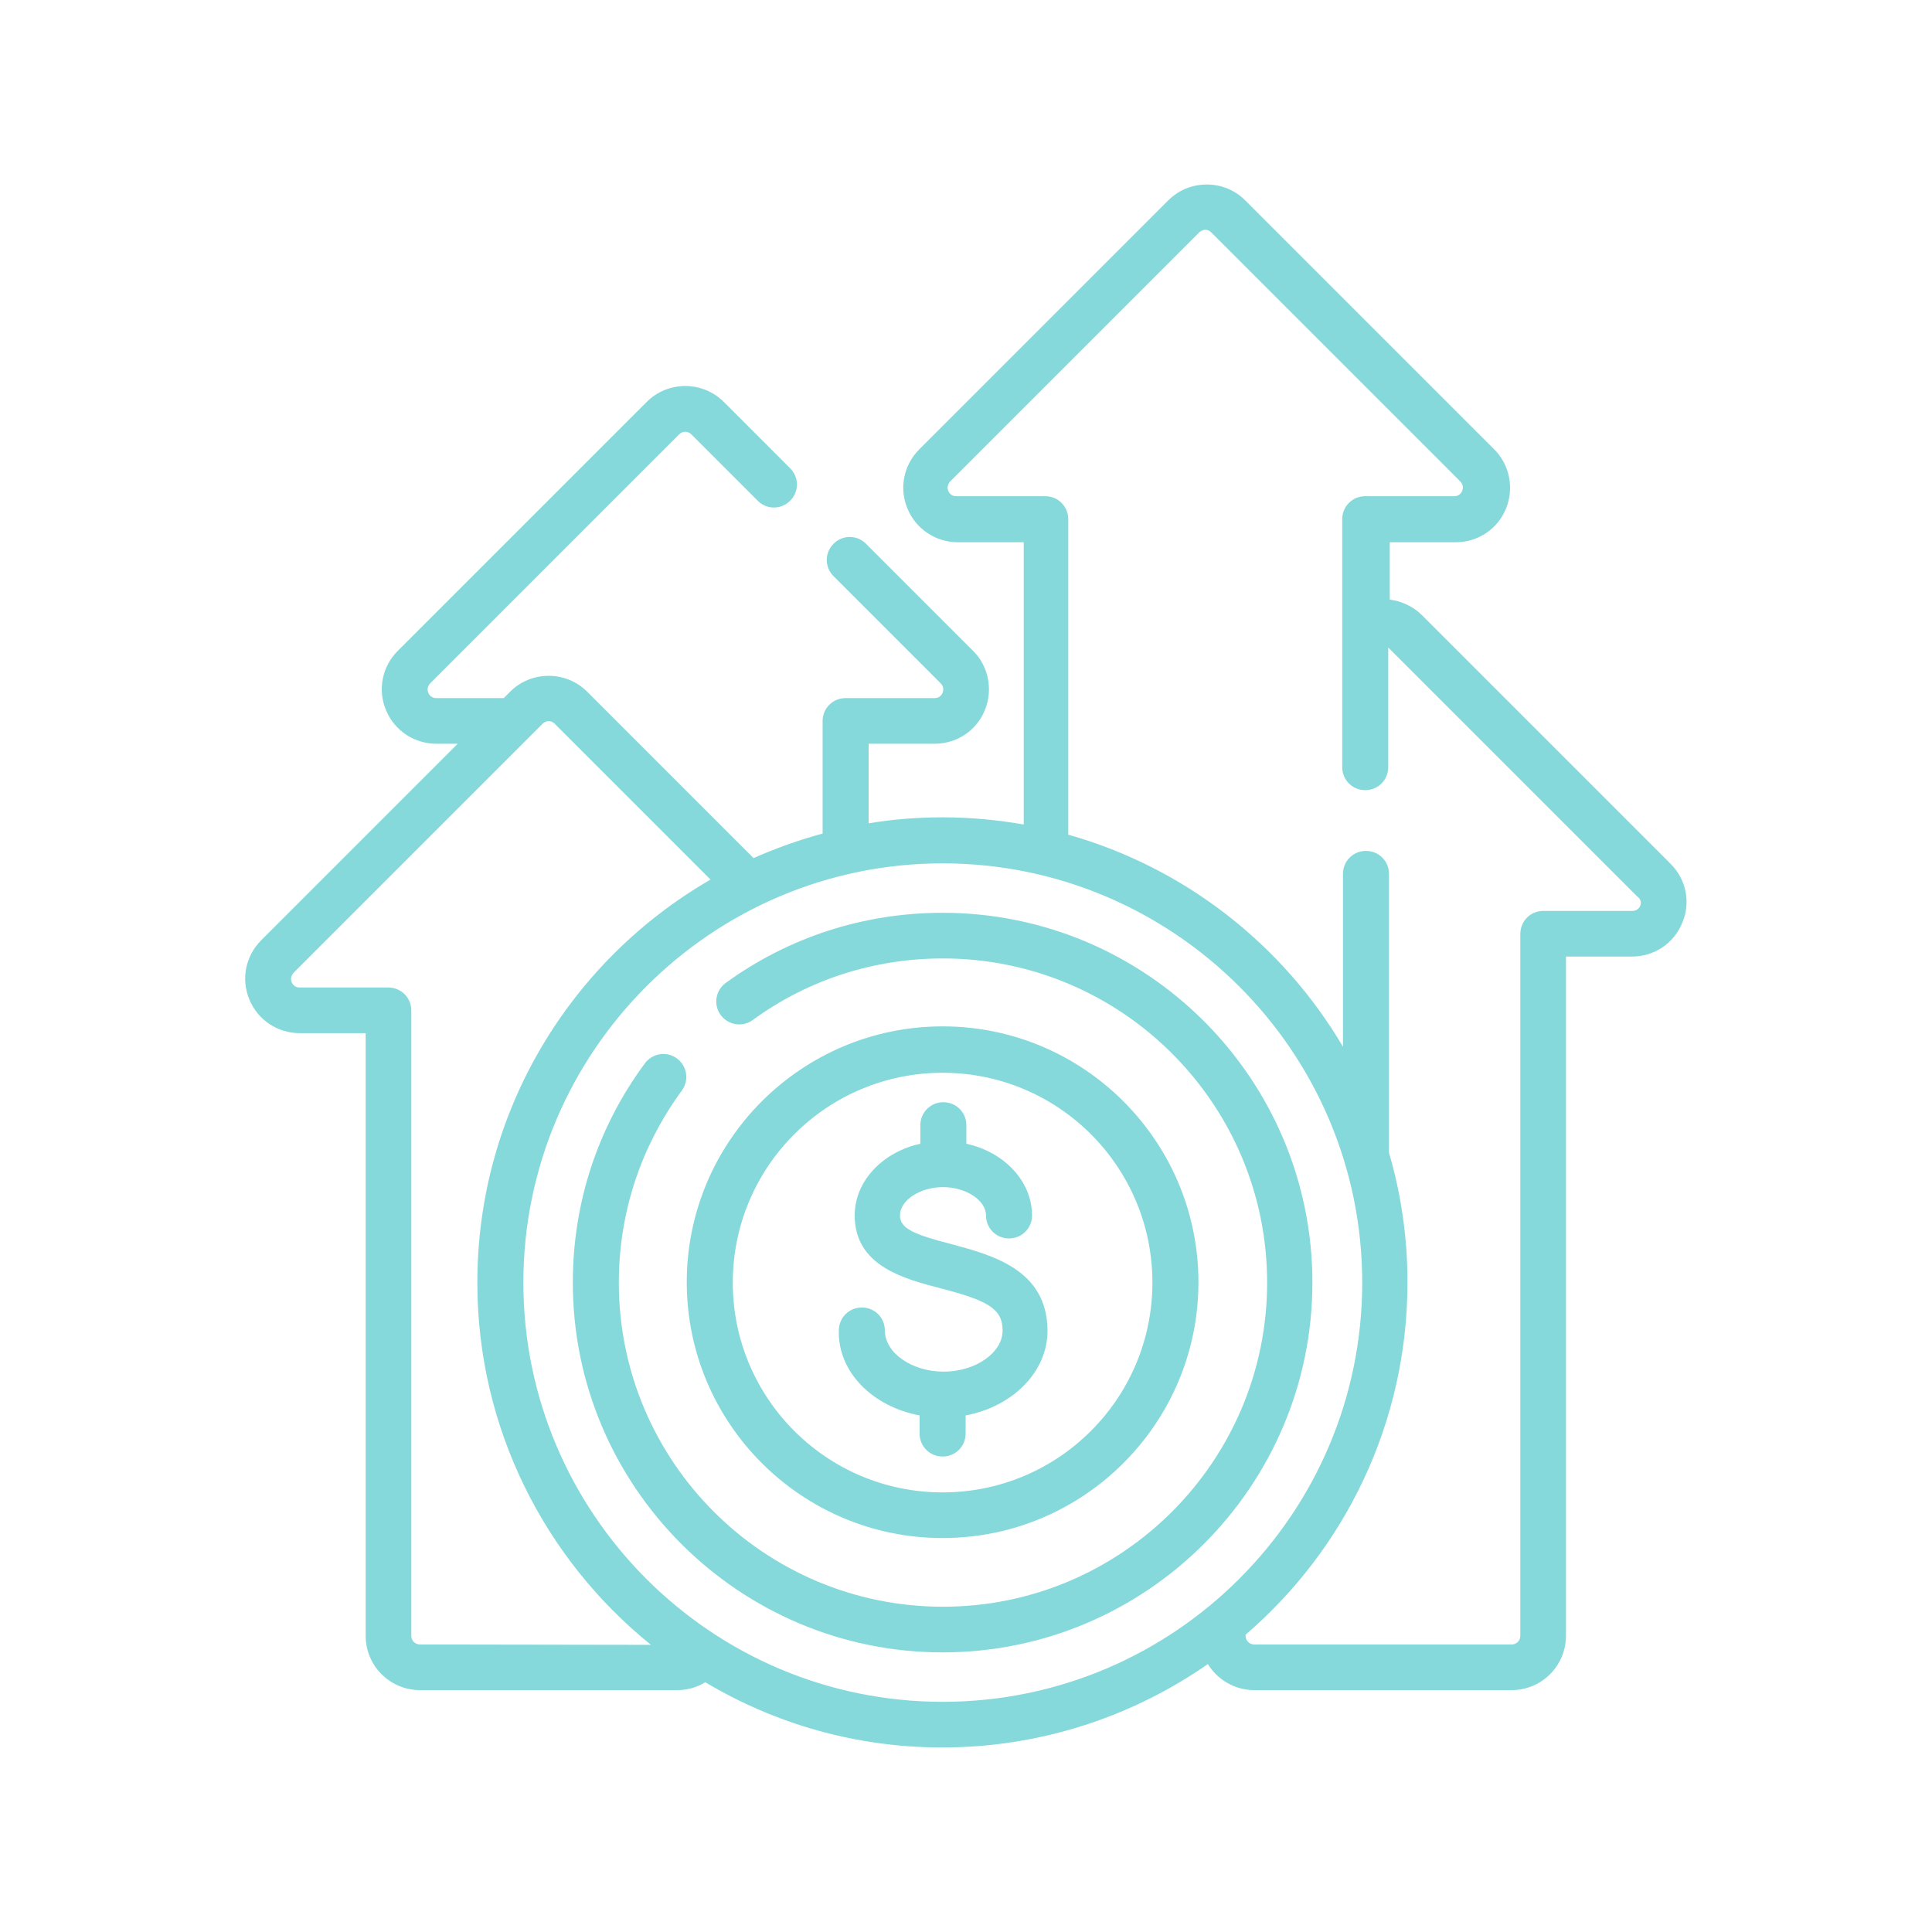
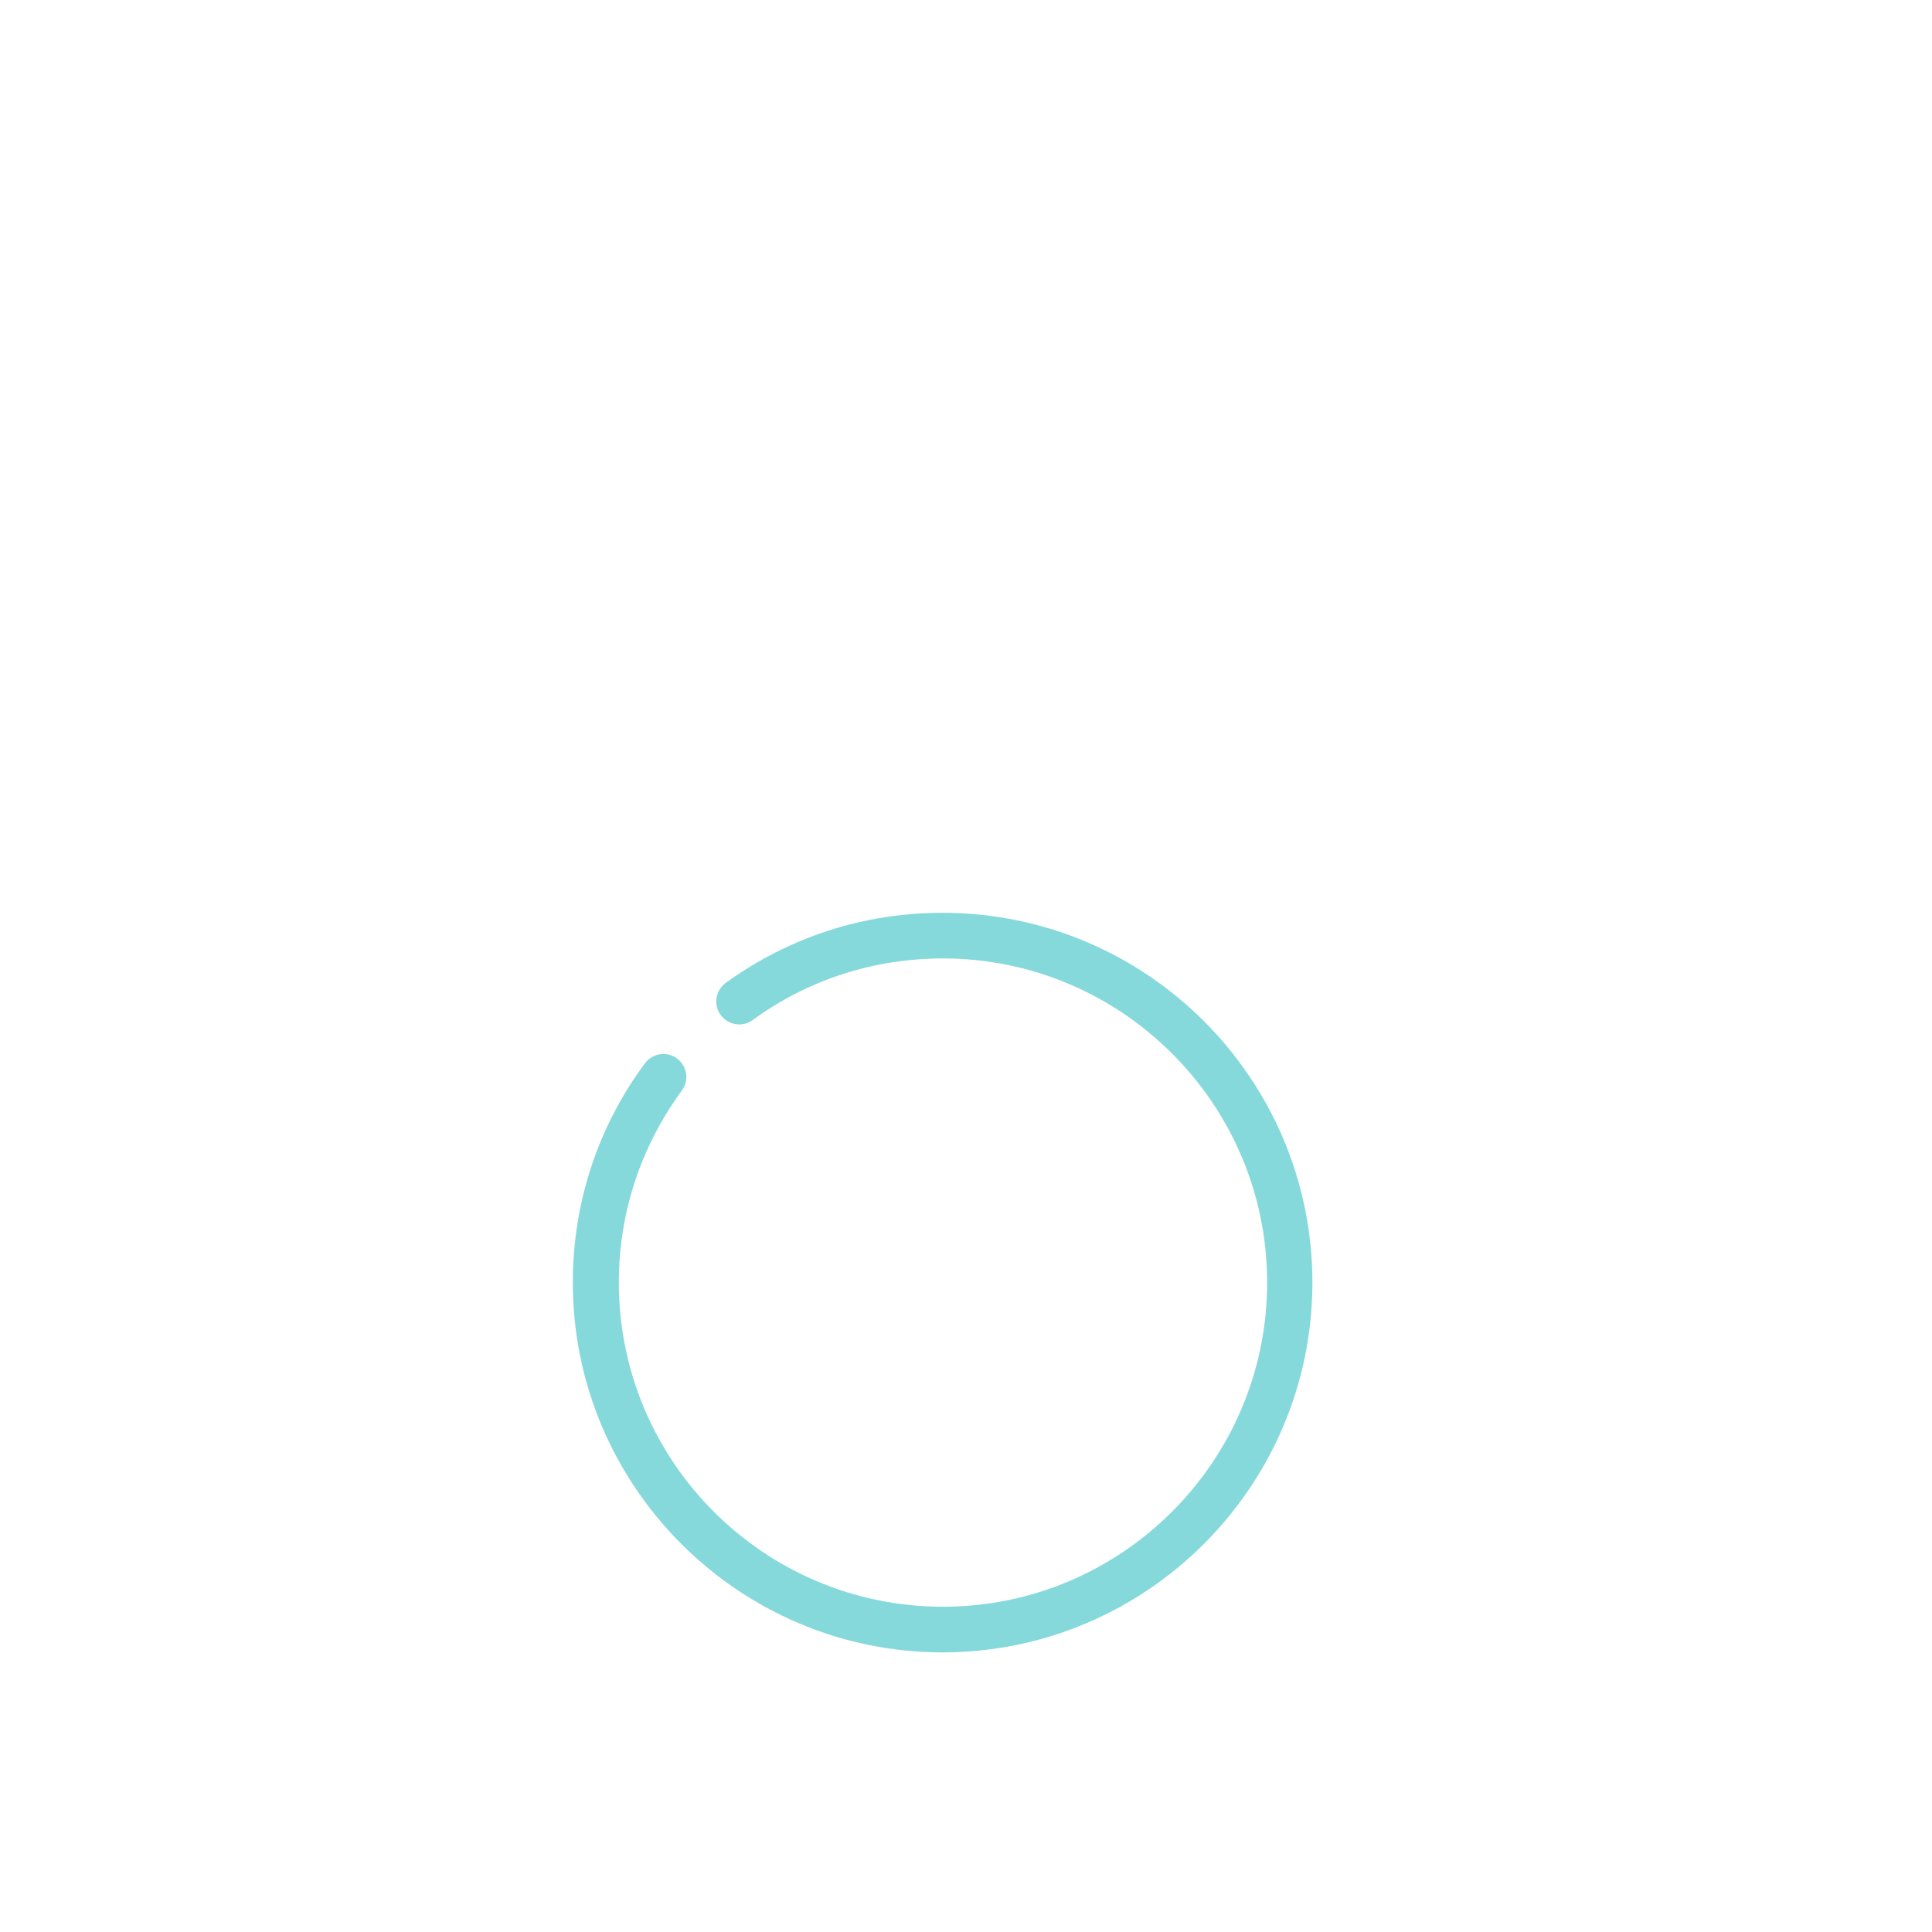
<svg xmlns="http://www.w3.org/2000/svg" version="1.1" id="Capa_1" x="0px" y="0px" viewBox="0 0 512 512" style="enable-background:new 0 0 512 512;" xml:space="preserve">
  <style type="text/css">
	.st0{fill:#86D9DB;}
</style>
  <g>
    <g>
      <g>
        <g>
-           <path class="st0" d="M442.8,229l-66-66c-2.3-2.3-5.4-3.7-8.5-4.1v-15.2h17.5c5.9,0,11.1-3.5,13.3-8.9c2.2-5.4,1-11.6-3.1-15.7      l-66-66c-2.7-2.7-6.3-4.2-10.2-4.2s-7.5,1.5-10.2,4.2l-66,66c-4.1,4.1-5.4,10.3-3.1,15.7c2.2,5.4,7.5,8.9,13.3,8.9h17.5v74.8      c-6.9-1.2-14.1-1.9-21.4-1.9c-6.7,0-13.3,0.5-19.7,1.6v-21.1h17.5c5.9,0,11.1-3.5,13.3-8.9s1-11.6-3.1-15.7l-28.4-28.4      c-2.4-2.4-6.2-2.4-8.6,0c-2.4,2.4-2.4,6.2,0,8.6l28.4,28.4c0.9,0.9,0.7,2,0.5,2.5s-0.8,1.4-2.1,1.4h-23.6      c-3.4,0-6.1,2.7-6.1,6.1v29.8c-6.3,1.7-12.4,3.9-18.3,6.5l-44.1-44.1c-5.6-5.6-14.8-5.6-20.4,0l-1.7,1.7h-17.9      c-1.3,0-1.9-0.9-2.1-1.4s-0.4-1.5,0.5-2.5l66-66c0.9-0.9,2.3-0.9,3.2,0l17.6,17.6c2.4,2.4,6.2,2.4,8.6,0c2.4-2.4,2.4-6.2,0-8.6      l-17.6-17.6c-5.6-5.6-14.8-5.6-20.4,0l-66,66c-4.1,4.1-5.4,10.3-3.1,15.7c2.2,5.4,7.5,8.9,13.3,8.9h5.7l-52.1,52.1      c-4.1,4.1-5.4,10.3-3.1,15.7c2.2,5.4,7.5,8.9,13.3,8.9h17.5v159.7c0,8,6.5,14.4,14.4,14.4h68.2c2.6,0,5.2-0.7,7.4-2.1      c18.4,11,39.9,17.3,62.8,17.3c26.1,0,50.4-8.2,70.4-22.1c2.5,4.1,7.1,6.9,12.3,6.9h68.2c8,0,14.4-6.5,14.4-14.4v-180h17.5      c5.9,0,11.1-3.5,13.3-8.9C448.1,239.3,446.9,233.1,442.8,229L442.8,229z M111.3,435.8c-1.3,0-2.3-1-2.3-2.3V267.8      c0-3.4-2.7-6.1-6.1-6.1H79.4c-1.3,0-1.9-0.9-2.1-1.4s-0.4-1.5,0.5-2.5l66-66c0.6-0.6,1.3-0.7,1.6-0.7c0.4,0,1,0.1,1.6,0.7      l41.3,41.3c-36.9,21.3-61.8,61.2-61.8,106.8c0,38.7,18,73.4,46,96L111.3,435.8L111.3,435.8z M249.8,451      c-61.3,0-111.1-49.9-111.1-111.1s49.9-111.1,111.1-111.1S361,278.6,361,339.9S311.1,451,249.8,451z M434.7,240      c-0.2,0.5-0.8,1.4-2.1,1.4H409c-3.4,0-6.1,2.7-6.1,6.1v186c0,1.3-1,2.3-2.3,2.3h-68.2c-1.3,0-2.3-1-2.3-2.3c0-0.1,0-0.2,0-0.3      c26.3-22.6,42.9-56.1,42.9-93.4c0-11.9-1.7-23.4-4.9-34.3v-73.9c0-3.4-2.7-6.1-6.1-6.1s-6.1,2.7-6.1,6.1v45.8      c-15.9-27-41.9-47.5-72.8-56.2v-83.6c0-3.4-2.7-6.1-6.1-6.1h-23.6c-1.3,0-1.9-0.9-2.1-1.4c-0.2-0.5-0.4-1.5,0.5-2.5l66-66      c0.6-0.6,1.3-0.7,1.6-0.7c0.4,0,1,0.1,1.6,0.7l66,66c0.9,0.9,0.7,2,0.5,2.5s-0.8,1.4-2.1,1.4h-23.6c-3.4,0-6.1,2.7-6.1,6.1v65.7      c0,3.4,2.7,6.1,6.1,6.1s6.1-2.7,6.1-6.1v-31.7l66,66C435.1,238.5,434.9,239.5,434.7,240L434.7,240z" />
          <path class="st0" d="M249.8,241.9c-20.8,0-40.7,6.4-57.5,18.6c-2.7,2-3.3,5.8-1.3,8.5s5.8,3.3,8.5,1.3      c14.7-10.7,32.1-16.3,50.4-16.3c47.3,0,85.9,38.5,85.9,85.9c0,47.3-38.5,85.9-85.9,85.9S164,387.3,164,339.9      c0-18.5,5.8-36,16.7-50.9c2-2.7,1.4-6.5-1.3-8.5s-6.5-1.4-8.5,1.3c-12.5,16.9-19.1,37-19.1,58.1c0,54,44,98,98,98s98-44,98-98      C347.8,285.8,303.8,241.9,249.8,241.9L249.8,241.9z" />
-           <path class="st0" d="M249.8,407.6c37.4,0,67.8-30.4,67.8-67.8S287.2,272,249.8,272S182,302.4,182,339.8S212.4,407.6,249.8,407.6      L249.8,407.6z M249.8,284.3c30.7,0,55.6,24.9,55.6,55.6s-24.9,55.6-55.6,55.6s-55.6-24.9-55.6-55.6S219.1,284.3,249.8,284.3      L249.8,284.3z" />
-           <path class="st0" d="M243.7,375.1v4.8c0,3.4,2.7,6.1,6.1,6.1c3.4,0,6.1-2.7,6.1-6.1v-4.8c12.4-2.3,21.7-11.5,21.7-22.4      c0-16.3-14.8-20.1-25.5-23c-10.1-2.6-13.6-4.2-13.6-7.6c0-4,5.3-7.5,11.4-7.5c6.1,0,11.4,3.5,11.4,7.5c0,3.4,2.7,6.1,6.1,6.1      s6.1-2.7,6.1-6.1c0-9.1-7.4-16.8-17.4-19v-4.9c0-3.4-2.7-6.1-6.1-6.1c-3.4,0-6.1,2.7-6.1,6.1v4.9c-10,2.2-17.4,9.9-17.4,19      c0,13.4,13.1,16.8,22.7,19.3c12.3,3.2,16.5,5.3,16.5,11.2c0,5.9-7.2,10.9-15.6,10.9c-8.5,0-15.6-5-15.6-10.9      c0-3.4-2.7-6.1-6.1-6.1c-3.4,0-6.1,2.7-6.1,6.1C222,363.6,231.3,372.8,243.7,375.1L243.7,375.1z" />
        </g>
      </g>
    </g>
  </g>
</svg>